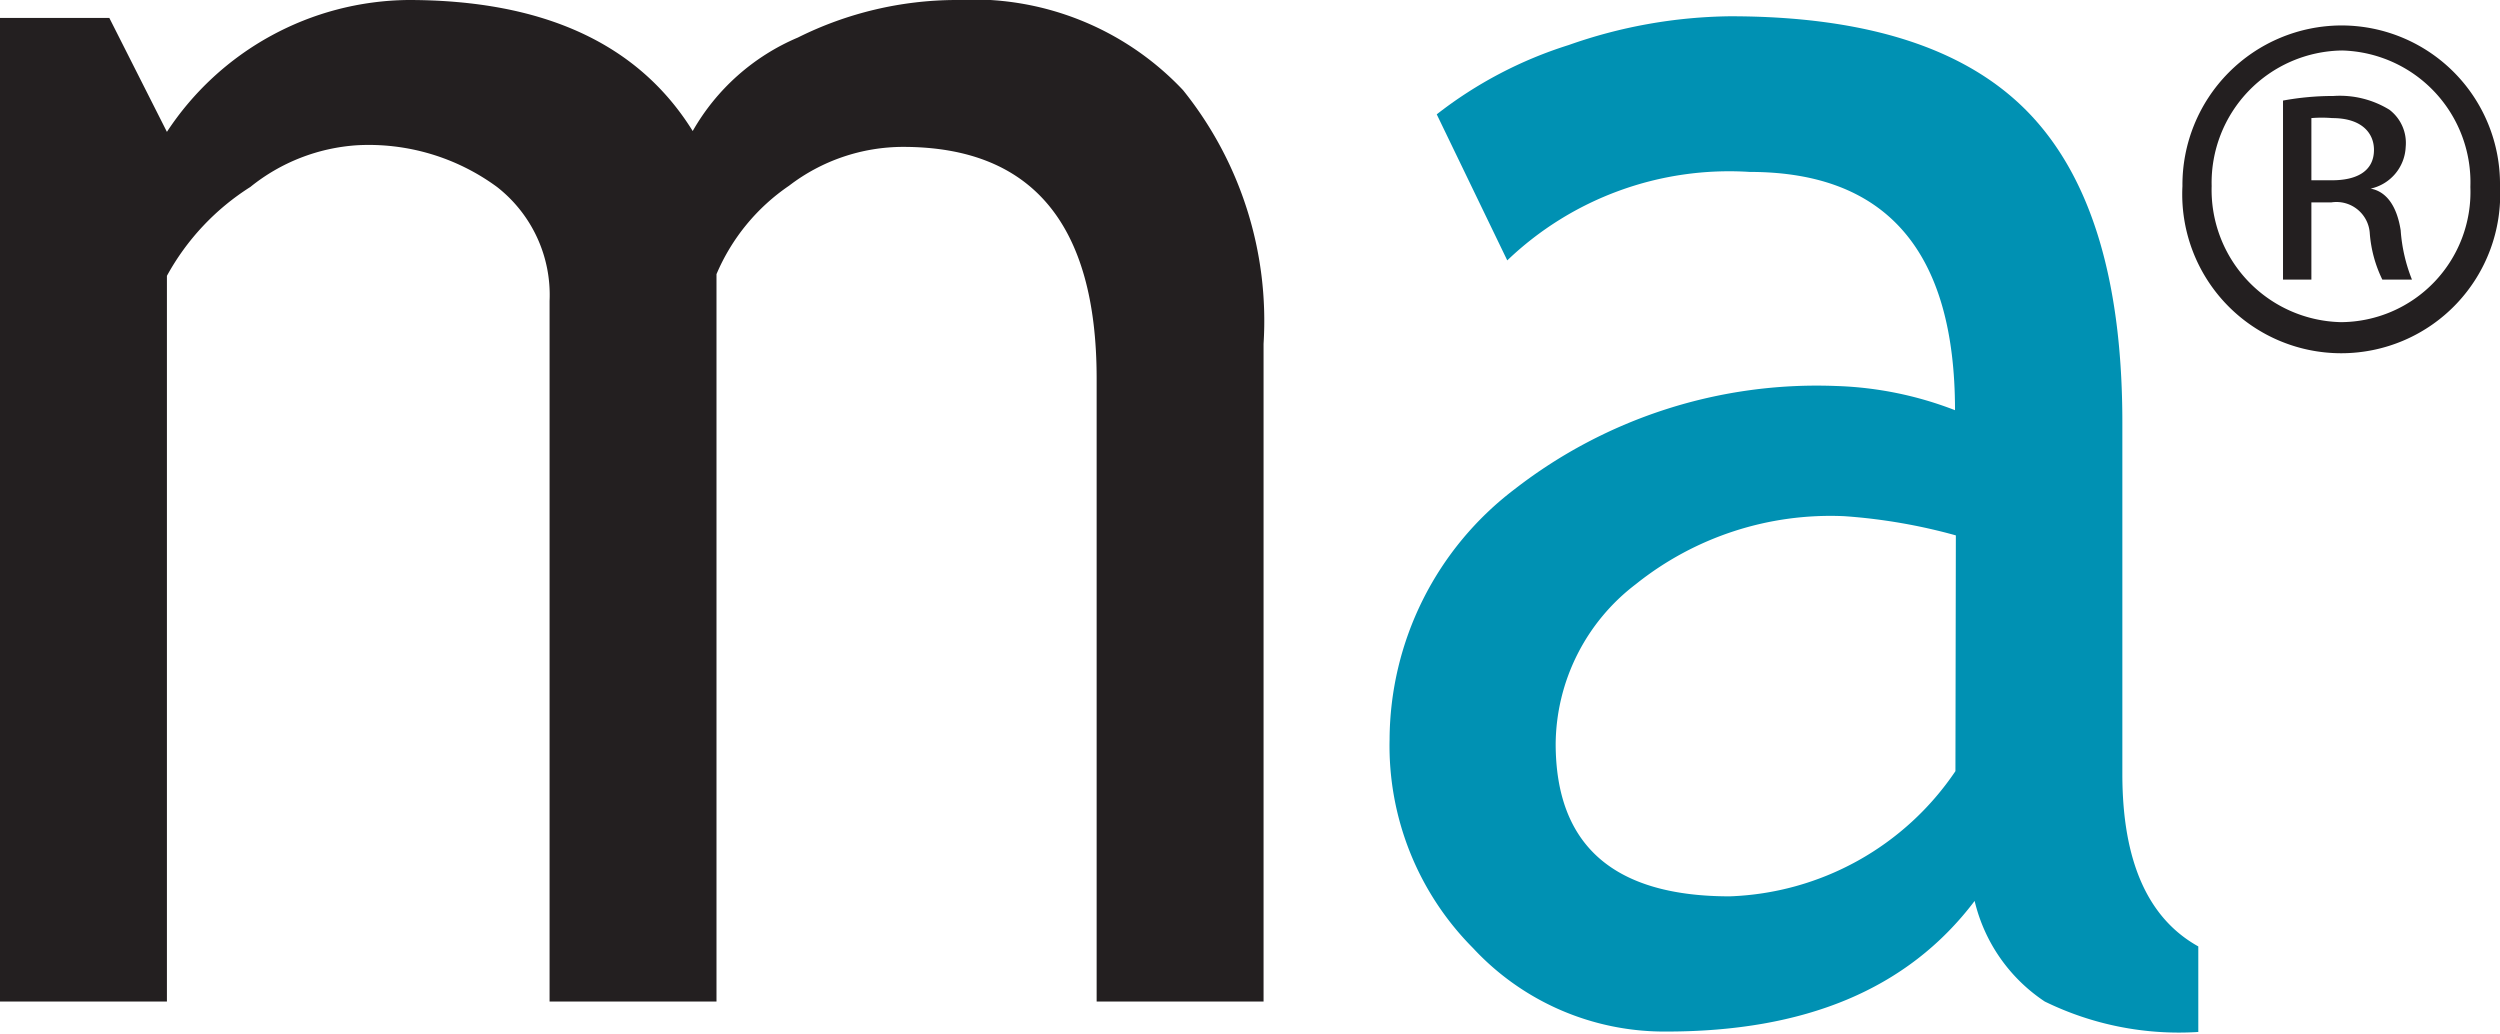
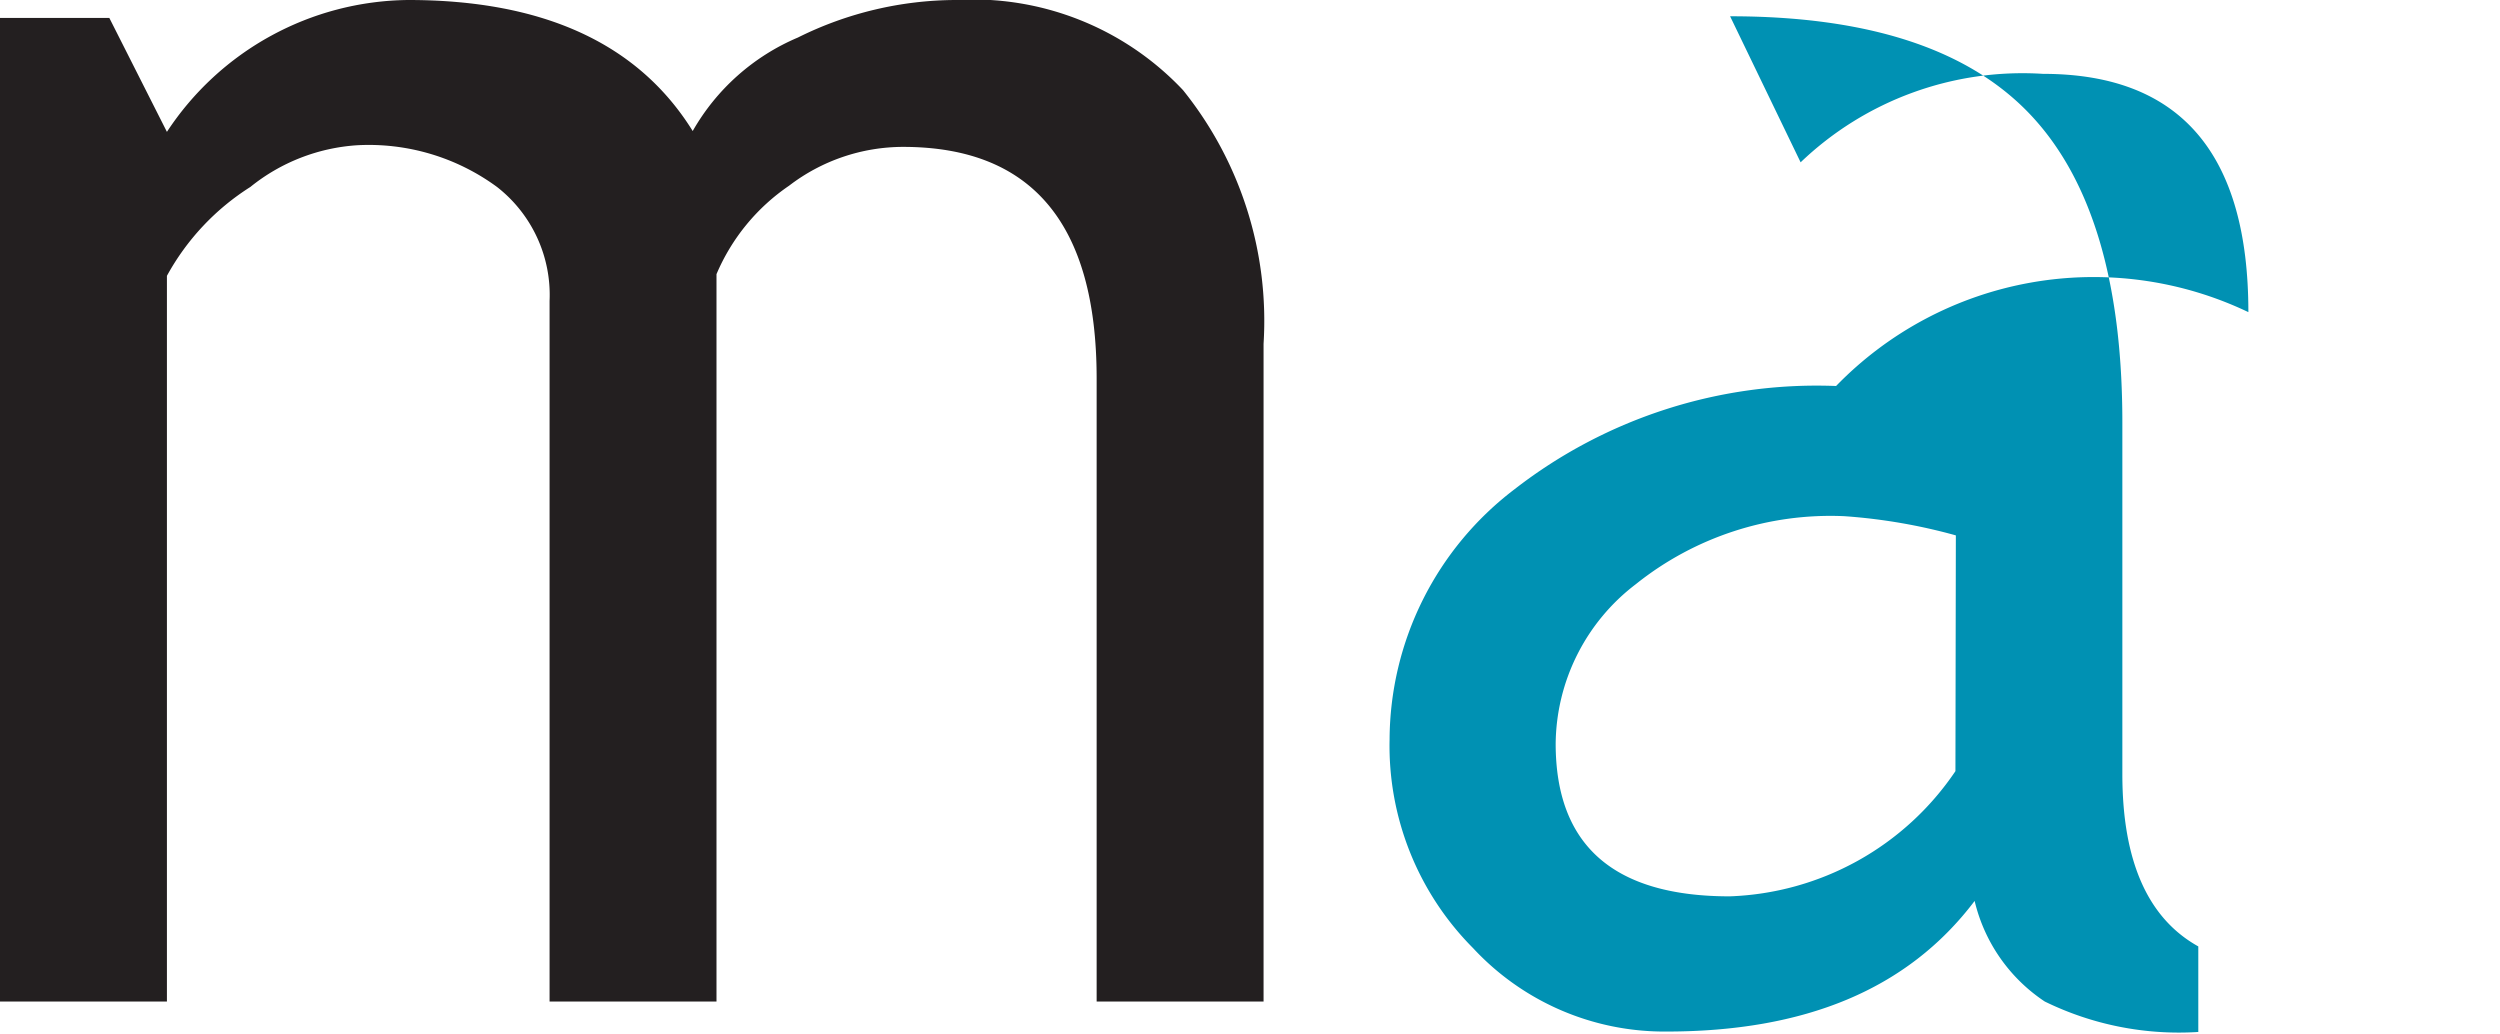
<svg xmlns="http://www.w3.org/2000/svg" id="Layer_1" data-name="Layer 1" viewBox="0 0 59.91 24.77">
  <defs>
    <style>.cls-1{fill:#231f20;}.cls-2{fill:#0091b3;}</style>
  </defs>
-   <path class="cls-1" d="M56.13.61a3.8,3.8,0,0,1,3.78,3.85,3.81,3.81,0,1,1-7.61,0A3.82,3.82,0,0,1,56.11.61Zm0,.6A3.17,3.17,0,0,0,53,4.46a3.17,3.17,0,0,0,3.1,3.26A3.12,3.12,0,0,0,59.2,4.48a3.16,3.16,0,0,0-3.07-3.27ZM55.39,6.7h-.68V2.41a6.67,6.67,0,0,1,1.21-.11,2.27,2.27,0,0,1,1.34.33,1,1,0,0,1,.39.89,1.07,1.07,0,0,1-.84,1v0c.38.07.63.42.72,1A3.92,3.92,0,0,0,57.8,6.7h-.71a3.06,3.06,0,0,1-.3-1.1.8.8,0,0,0-.92-.75h-.48Zm0-2.38h.5c.56,0,1-.2,1-.73,0-.38-.27-.76-1-.76a3,3,0,0,0-.5,0Z" />
  <path class="cls-1" d="M22.91,0a8.54,8.54,0,0,0-3.79.9A5.26,5.26,0,0,0,16.6,3.14Q14.65,0,9.78,0A7,7,0,0,0,4,3.16L2.62.43H0V24H4V6.61A5.84,5.84,0,0,1,6,4.48a4.54,4.54,0,0,1,2.57-1,5.19,5.19,0,0,1,3.34,1,3.28,3.28,0,0,1,1.26,2.73V24h4V6.57a4.86,4.86,0,0,1,1.74-2.12,4.5,4.5,0,0,1,2.73-.93q4.64,0,4.64,5.55V24h4V8.24a8.82,8.82,0,0,0-1.93-6.08A6.91,6.91,0,0,0,22.91,0Z" />
-   <path class="cls-2" d="M50.86,18.55V10.12q0-5.07-2.23-7.4T41.46.39a12,12,0,0,0-3.87.69,10,10,0,0,0-3.16,1.66l1.69,3.5a7.69,7.69,0,0,1,5.81-2.12q4.92,0,4.92,5.71A8.6,8.6,0,0,0,44,9.25a11.8,11.8,0,0,0-7.7,2.47,7.57,7.57,0,0,0-3,6,6.87,6.87,0,0,0,2,5,6.25,6.25,0,0,0,4.63,2c3.31,0,5.78-1,7.39-3.13A4,4,0,0,0,49,24a7.31,7.31,0,0,0,3.68.73V22.68C51.46,22,50.86,20.62,50.86,18.55Zm-4-.07a6.81,6.81,0,0,1-5.41,3q-4.17,0-4.17-3.66A4.86,4.86,0,0,1,39.2,14a7.46,7.46,0,0,1,5-1.63,13.44,13.44,0,0,1,2.67.46Z" />
+   <path class="cls-2" d="M50.86,18.55V10.12q0-5.07-2.23-7.4T41.46.39l1.69,3.5a7.69,7.69,0,0,1,5.81-2.12q4.92,0,4.92,5.71A8.6,8.6,0,0,0,44,9.25a11.8,11.8,0,0,0-7.7,2.47,7.57,7.57,0,0,0-3,6,6.87,6.87,0,0,0,2,5,6.25,6.25,0,0,0,4.63,2c3.31,0,5.78-1,7.39-3.13A4,4,0,0,0,49,24a7.31,7.31,0,0,0,3.68.73V22.68C51.46,22,50.86,20.62,50.86,18.55Zm-4-.07a6.81,6.81,0,0,1-5.41,3q-4.17,0-4.17-3.66A4.86,4.86,0,0,1,39.2,14a7.46,7.46,0,0,1,5-1.63,13.44,13.44,0,0,1,2.67.46Z" />
</svg>